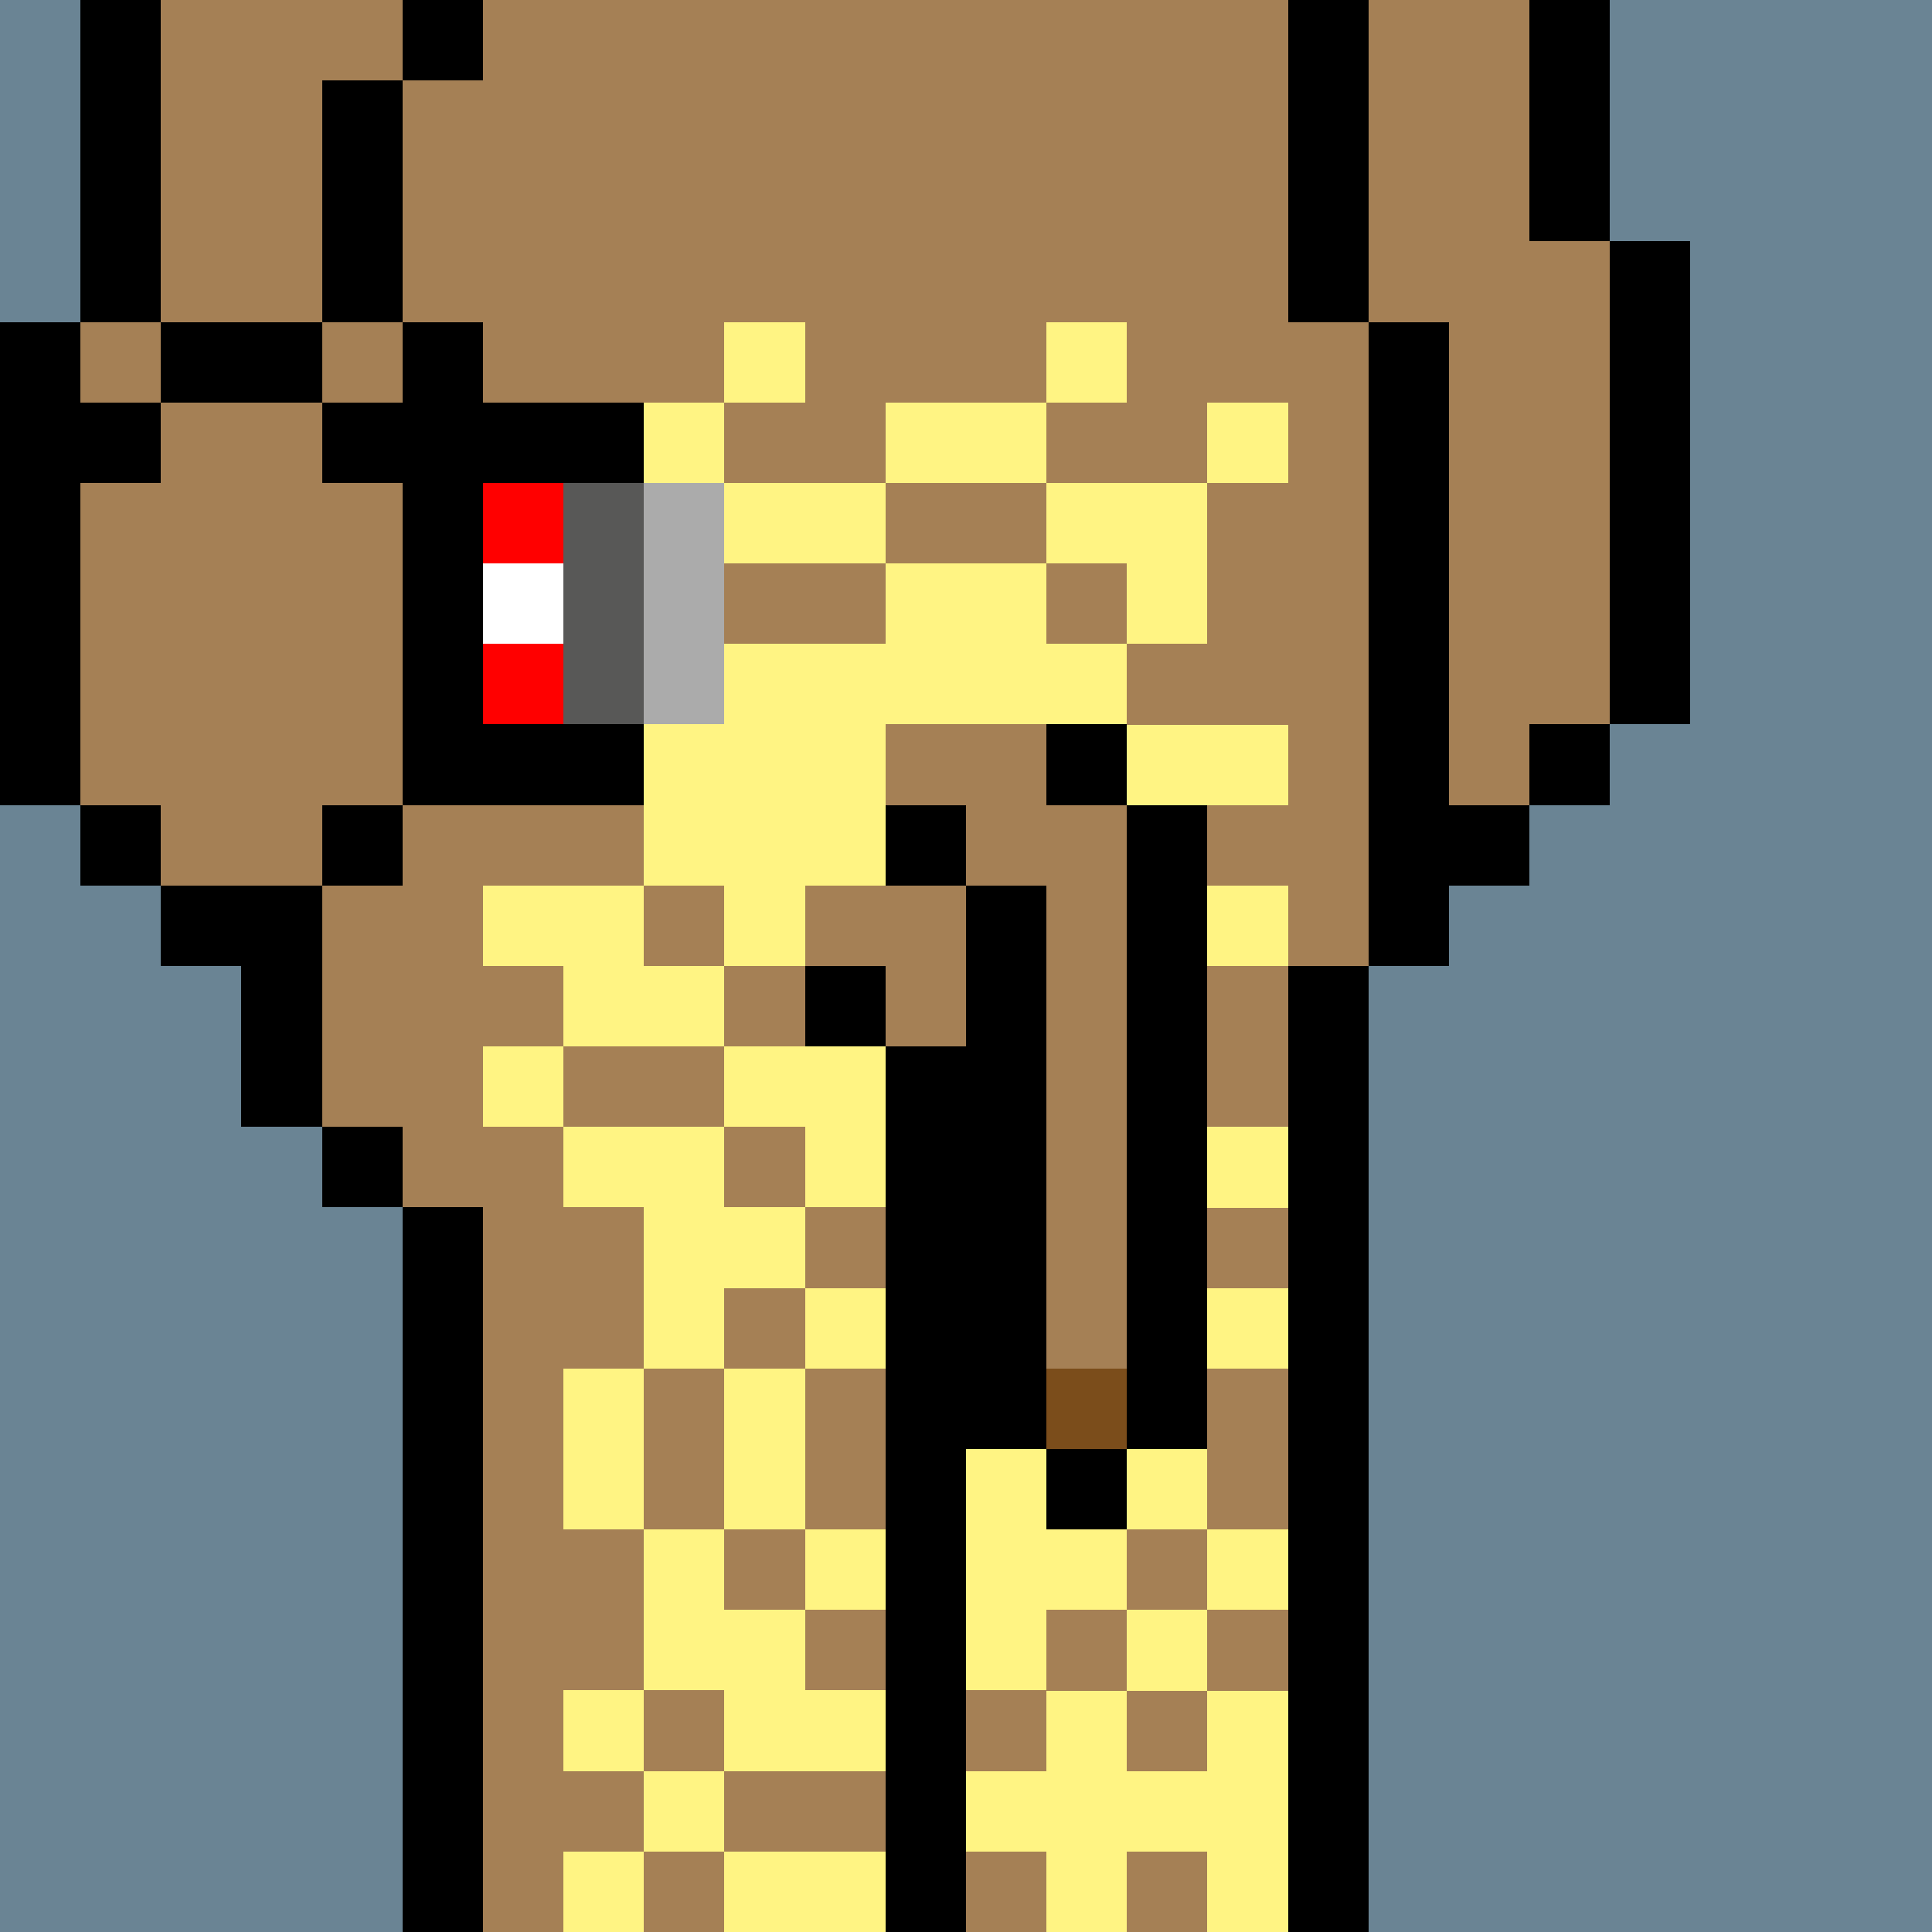
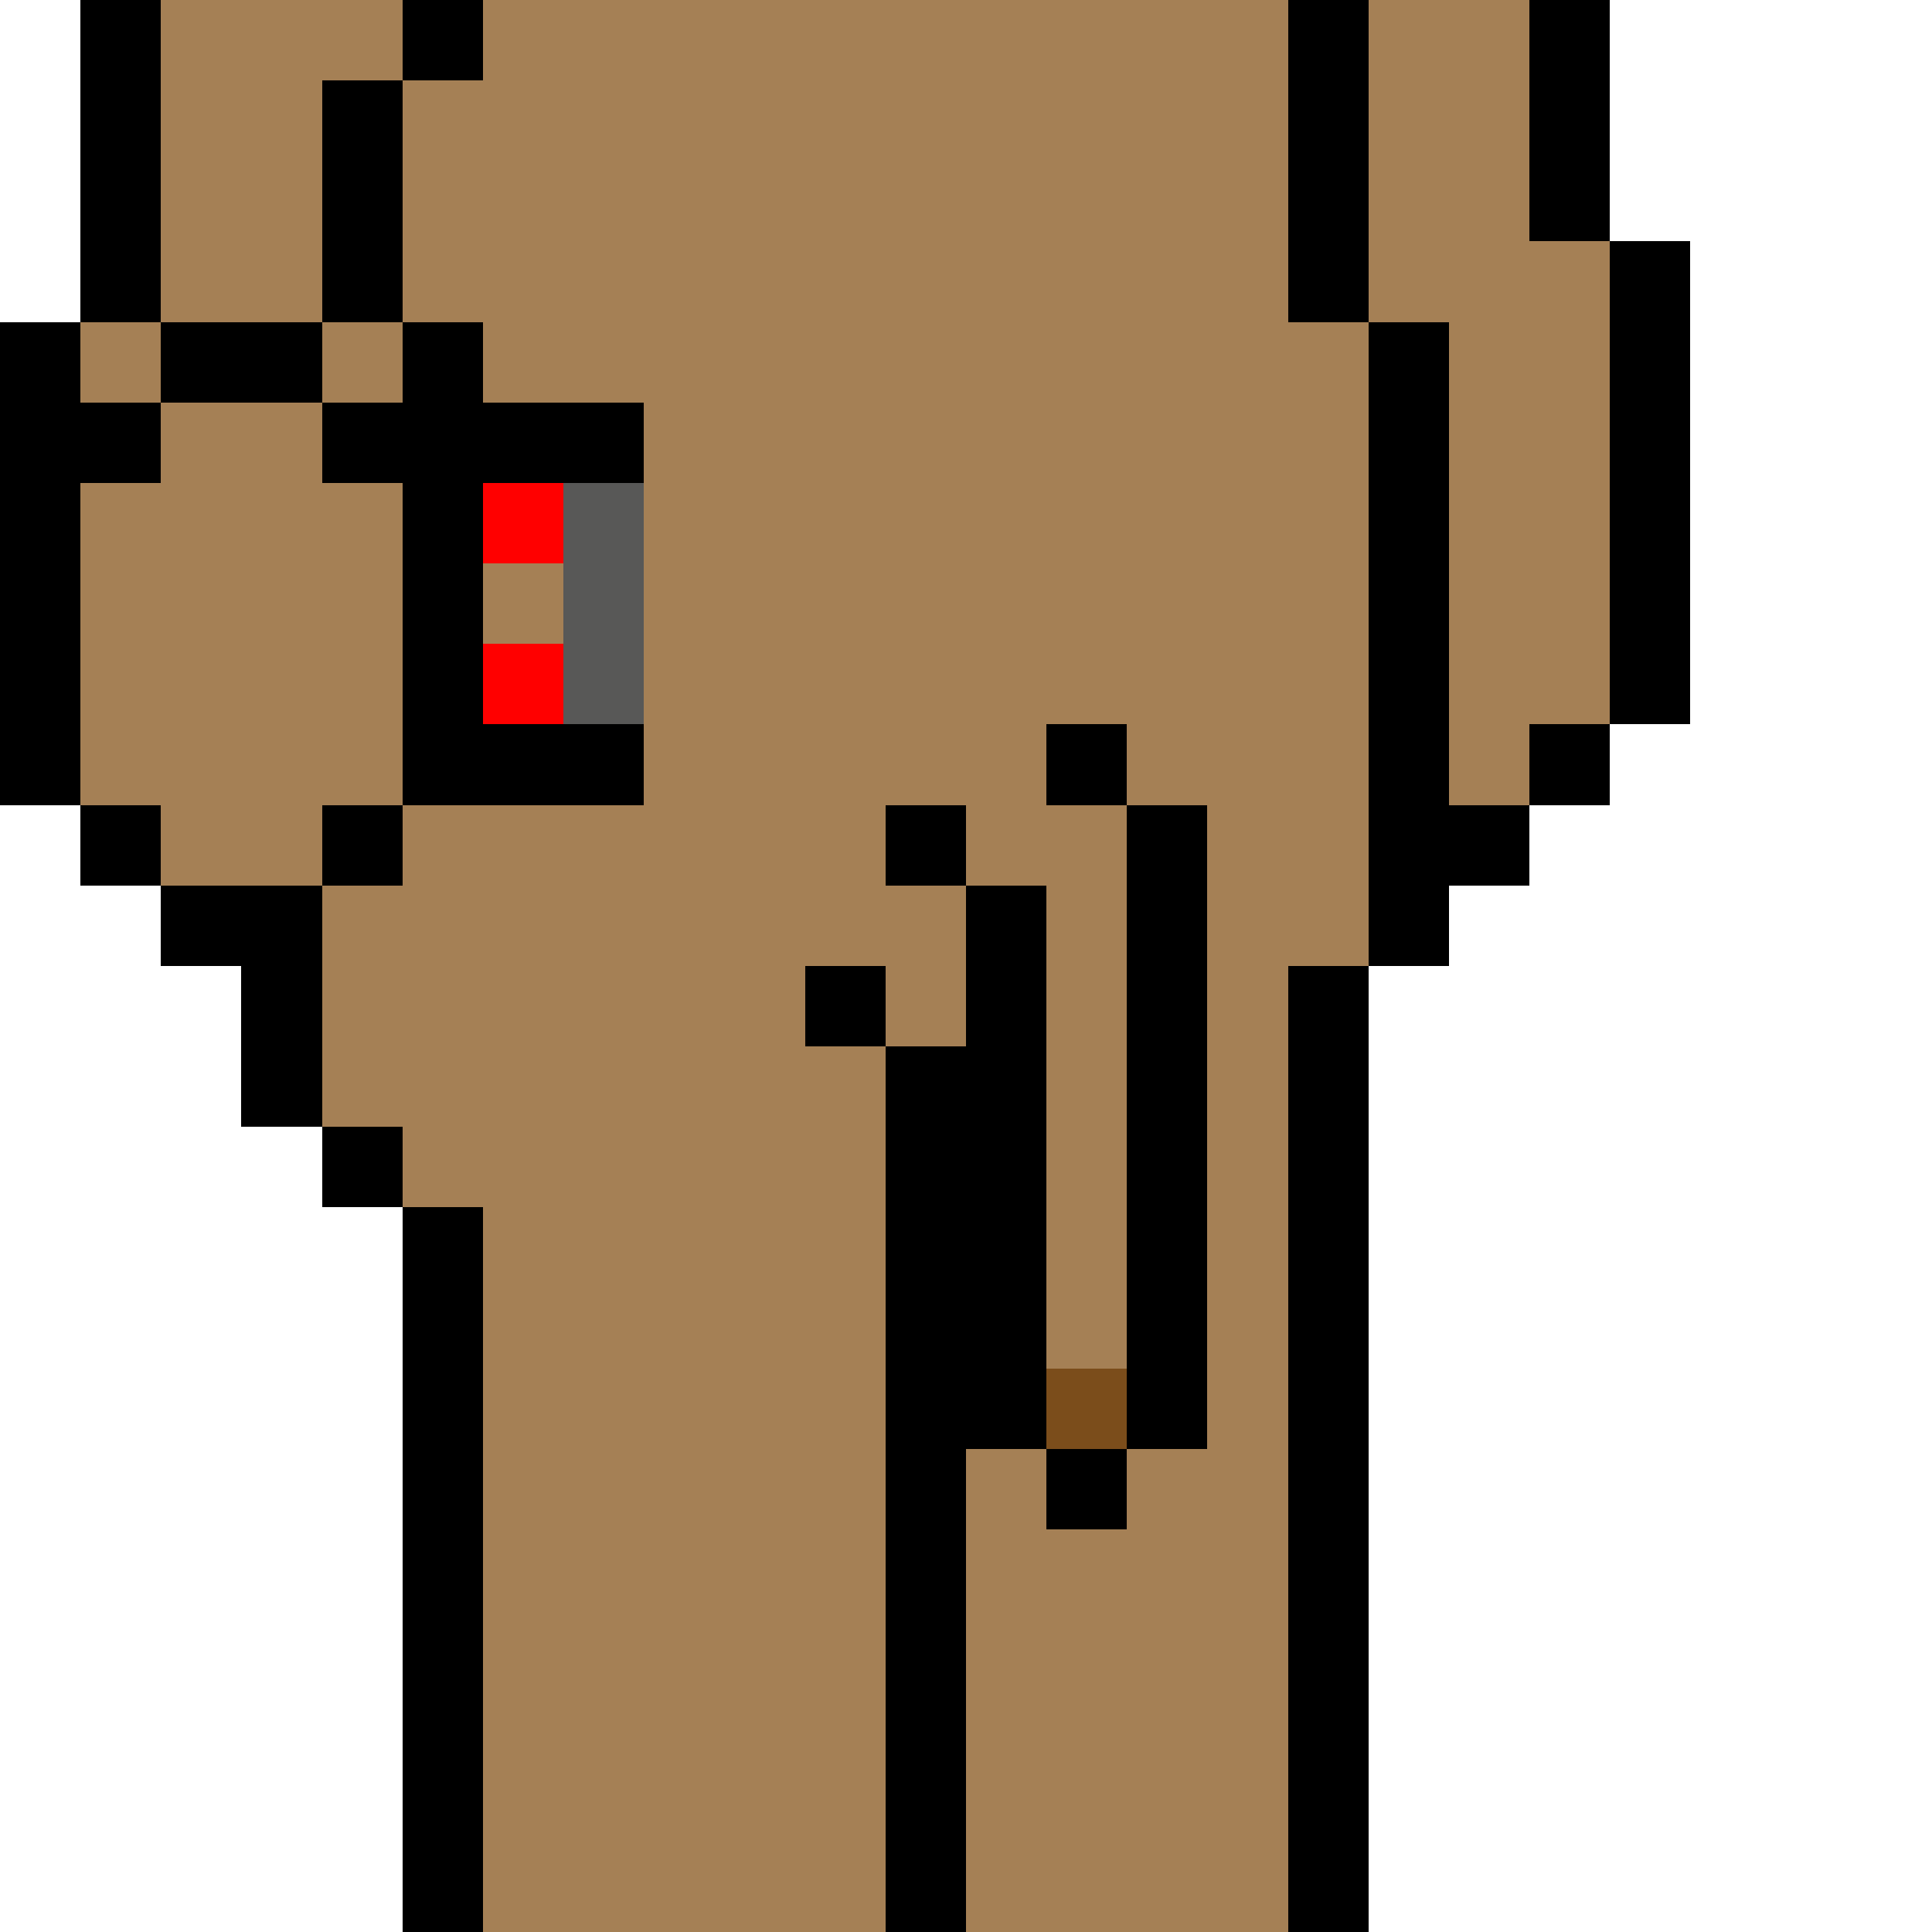
<svg xmlns="http://www.w3.org/2000/svg" width="336" height="336" viewBox="0 0 24 24" fill-rule="evenodd" shape-rendering="crispEdges">
-   <path id="bg" fill="#6a8494" d="M0 0h24v24H0z" />
+   <path id="bg" fill="#6a8494" d="M0 0h24H0z" />
  <g id="bods.004">
    <path d="M12 24V13h-1v11h1zm-6 0v-9H5v9h1zm11 0V12h-1v12h1zM5 14H4v1h1v-1zm-3-2h1v2h1v-3H2v1zm3-2H4v1h1v-1zm-3 0H1v1h1v-1zm16 2v-1h1v-1h-1V4h-1v8h1zM1 10V4H0v6h1zm5 0V4H5v6h1zm14-1h-1v1h1V9zm1 0V3h-1v6h1zm-4-5V0h-1v4h1zM5 4V1H4v3h1zM2 4V0H1v4h1zm18-1V0h-1v3h1zM6 0H5v1h1V0z" />
    <path fill="#a58055" d="M16 4V0H6v1H5v3h1v6H5v1H4v3h1v1h1v9h5V13h1v11h4V12h1V4h-1zM2 11h2v-1h1V4H4V1h1V0H2v4H1v6h1v1zm17-8V0h-2v4h1v6h1V9h1V3h-1z" />
  </g>
  <g id="tats.148">
    <path fill="hsla(0, 0%, 0%, 0.569)" d="M2 5H1v1h1V5zm3 0H4v1h1V5zM4 4H2v1h2V4z" />
  </g>
  <g id="pube.158">
-     <path fill="#fff483" d="M11 23H9v1h2v-1zm-3 0H7v1h1v-1zm5-2v1h-1v1h1v1h1v-1h1v1h1v-3h-1v1h-1v-1h-1zm-4 1H8v1h1v-1zm-1 0v-1h1v1h2v-1h-1v-1H9v-1H8v2H7v1h1zm7-2h-1v1h1v-1zm-2-1v-1h1v1h1v-2h-1v-1h-1v-1h-1v2h1v1h-1v3h1v-1h1v-1h-1zm-2 0h-1v1h1v-1zm5 0h-1v1h1v-1zm-6 0v-2H9v2h1zm-2 0v-2H7v2h1zm3-3h-1v1h1v-1zm5 0h-1v1h1v-1zm-7 1v-1h1v-1H9v-1h1v1h1v-2H9v1H7v1h1v2h1zm6-2h-1v1h1v-1zm1-1h-1v1h1v-1zm-9-1H6v1h1v-1zm4-2V9h3V8h-1V7h1v1h1V6h-2v1h-2v1H8v1H7v1h1v1H6v1h1v1h2v-1H8v-1h1v1h1v-1h1zm5 0h-1v1h1v-1zm0-2h-2v1h2V9zM8 7H7v1h1V7zm3-1H9v1h2V6zM9 5H8v1h1V5zm7 0h-1v1h1V5zm-3 0h-2v1h2V5zm1-1h-1v1h1V4zm-4 0H9v1h1V4z" />
-   </g>
+     </g>
  <g id="junk.005">
    <path fill="#a58055" d="M12 11h1v6h1v-7h-1V9h-1v2zm-2 1h1v1h1v-2h-2v1z" />
    <path d="M14 18h-1v1h1v-1zm-3-4h1v4h1v-7h-1v2h-1v1zm4 4v-8h-1v8h1zm-4-6h-1v1h1v-1zm1-2h-1v1h1v-1zm2-1h-1v1h1V9z" />
    <path fill="#7b4d1b" d="M13 17h1v1h-1z" />
  </g>
  <g id="hold.041">
    <path d="M6 10h2V9H6v1zm2-5H6v1h2V5z" />
    <path fill="red" d="M7 8H6v1h1V8zm0-2H6v1h1V6z" />
    <path fill="#585857" d="M7 6v3h1V6H7z" />
-     <path fill="#ababab" d="M8 6v3h1V6H8z" />
-     <path fill="#fff" d="M6 7h1v1H6z" />
  </g>
</svg>